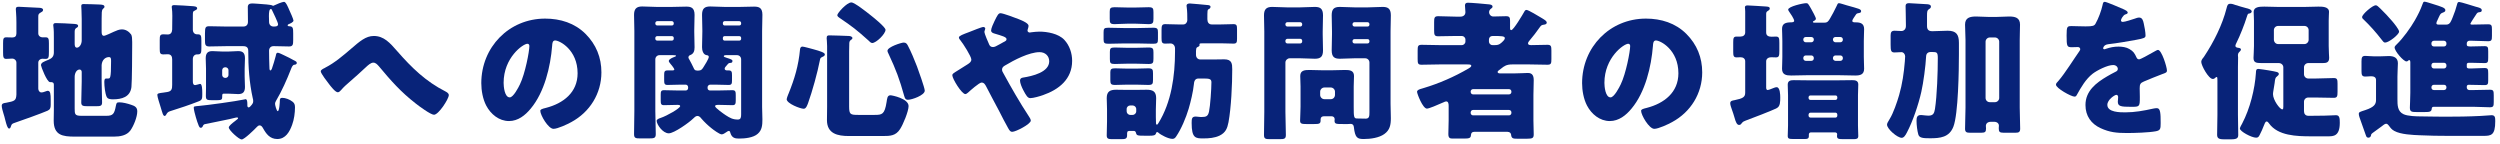
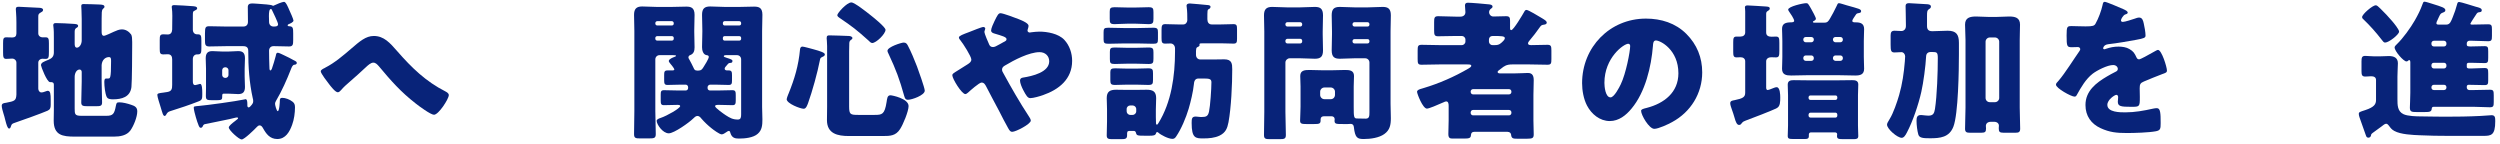
<svg xmlns="http://www.w3.org/2000/svg" width="434" height="25" viewBox="0 0 434 25" fill="none">
  <path d="M410.06 2.969C410.06 2.475 411.88 0.915 412.426 0.915C412.66 0.915 412.868 1.149 413.258 1.513C413.908 2.137 414.662 2.943 415.26 3.645C415.624 4.061 416.482 5.127 416.482 5.491C416.482 5.985 414.714 7.389 414.064 7.389C413.83 7.389 413.726 7.233 413.544 6.999C412.478 5.621 411.49 4.503 410.242 3.307C410.112 3.203 410.06 3.125 410.06 2.969ZM410.606 19.115C412.166 18.595 412.478 18.101 412.478 17.347V13.889C412.478 13.369 412.062 13.239 411.62 13.239C411.282 13.239 410.97 13.291 410.632 13.291C410.034 13.291 409.956 13.005 409.956 12.329V10.691C409.956 9.989 410.034 9.703 410.606 9.703C410.996 9.703 411.594 9.781 412.166 9.781H413.128C413.7 9.781 414.22 9.729 414.714 9.729C415.572 9.729 416.274 10.015 416.274 10.977C416.274 11.601 416.196 12.329 416.196 13.291V17.217C416.196 18.231 416.196 19.323 417.236 19.817C417.99 20.181 419.576 20.207 420.304 20.207C421.032 20.207 422.748 20.259 424.412 20.259C426.492 20.259 428.546 20.233 430.6 20.129C431.016 20.103 432.29 19.999 432.55 19.999C433.174 19.999 433.174 20.467 433.174 21.065C433.174 23.509 432.446 23.587 431.094 23.587H425.036C423.398 23.587 421.76 23.561 420.122 23.483C418.874 23.431 416.768 23.353 415.65 22.729C415.182 22.469 415 22.209 414.714 21.819C414.584 21.663 414.454 21.481 414.22 21.481C413.986 21.481 413.622 21.819 413.44 21.949C413.024 22.261 412.608 22.573 412.192 22.859C411.932 23.041 411.724 23.197 411.672 23.275C411.62 23.353 411.62 23.483 411.594 23.561C411.542 23.769 411.36 23.899 411.152 23.899C410.814 23.899 410.788 23.665 410.684 23.405C410.372 22.573 410.112 21.741 409.8 20.909C409.696 20.597 409.488 20.103 409.488 19.791C409.488 19.453 409.644 19.427 410.606 19.115ZM424.282 14.721H422.514C422.28 14.721 422.098 14.903 422.098 15.137V15.215C422.098 15.449 422.28 15.631 422.514 15.631H424.282C424.516 15.631 424.698 15.449 424.698 15.215V15.137C424.698 14.903 424.542 14.721 424.282 14.721ZM422.514 8.065H424.282C424.516 8.065 424.698 7.883 424.698 7.649V7.493C424.698 7.285 424.516 7.077 424.282 7.077H422.514C422.28 7.077 422.098 7.285 422.098 7.493V7.649C422.098 7.883 422.28 8.065 422.514 8.065ZM424.282 10.899H422.514C422.254 10.899 422.098 11.081 422.098 11.315V11.471C422.098 11.679 422.28 11.887 422.514 11.887H424.282C424.516 11.887 424.698 11.679 424.698 11.471V11.315C424.698 11.081 424.516 10.899 424.282 10.899ZM426.57 0.681C426.622 0.447 426.726 0.343 426.908 0.343C427.194 0.343 429.378 1.045 429.82 1.175C430.314 1.305 430.834 1.409 430.834 1.773C430.834 2.033 430.678 2.085 430.47 2.111C430.21 2.137 430.08 2.189 429.95 2.371C429.794 2.605 428.858 4.009 428.858 4.113C428.858 4.243 428.988 4.269 429.092 4.269H429.248C430.132 4.269 431.042 4.217 431.926 4.217C432.55 4.217 432.602 4.425 432.602 5.153V6.219C432.602 6.947 432.55 7.155 431.926 7.155C431.042 7.155 430.132 7.077 429.248 7.077H428.65C428.442 7.077 428.234 7.285 428.234 7.493V7.753C428.234 8.065 428.546 8.065 428.962 8.065C429.742 8.065 430.522 8.013 431.302 8.013C431.9 8.013 431.952 8.195 431.952 8.923V10.015C431.952 10.769 431.9 10.951 431.302 10.951C430.522 10.951 429.768 10.899 429.014 10.899H428.676C428.52 10.899 428.234 10.899 428.234 11.185V11.601C428.234 11.887 428.546 11.887 428.754 11.887H429.066C429.794 11.887 430.548 11.809 431.302 11.809C431.9 11.809 431.952 11.991 431.952 12.719V13.941C431.952 14.591 431.9 14.773 431.302 14.773C430.392 14.773 429.508 14.721 428.598 14.721H428.546C428.364 14.721 428.234 14.851 428.234 15.007V15.215C428.234 15.449 428.442 15.631 428.65 15.631H429.56C430.47 15.631 431.354 15.579 432.264 15.579C432.862 15.579 432.914 15.787 432.914 16.567V17.685C432.914 18.413 432.862 18.621 432.238 18.621C431.354 18.621 430.444 18.543 429.56 18.543H422.462C422.15 18.543 422.15 18.829 422.15 18.881C422.098 19.401 421.786 19.453 420.902 19.453H419.576C418.64 19.453 418.354 19.401 418.354 18.673C418.354 18.179 418.432 17.165 418.432 16.099V10.769C418.432 10.665 418.406 10.431 418.25 10.431C418.146 10.431 418.068 10.509 417.99 10.587C417.938 10.639 417.834 10.665 417.756 10.665C417.262 10.665 415.702 8.897 415.702 8.221C415.702 8.039 415.962 7.805 416.092 7.675C417.158 6.661 418.484 4.815 419.212 3.541C419.784 2.527 420.174 1.773 420.564 0.681C420.642 0.499 420.668 0.291 420.902 0.291C421.136 0.291 422.02 0.603 422.306 0.681C423.892 1.175 424.516 1.357 424.516 1.773C424.516 2.033 424.282 2.111 424.074 2.189C423.684 2.345 423.658 2.397 423.372 2.995C423.294 3.151 423.216 3.333 423.112 3.567C423.034 3.697 422.956 3.905 422.956 4.035C422.956 4.243 423.164 4.269 423.346 4.269H424.698C425.348 4.269 425.53 3.619 425.79 2.995C426.102 2.241 426.362 1.487 426.57 0.681Z" fill="#082379" />
-   <path d="M388.507 11.653V19.921C388.507 21.117 388.559 22.261 388.559 23.431C388.559 23.951 388.325 24.185 387.363 24.185H386.037C385.127 24.185 384.893 23.951 384.893 23.379C384.893 22.209 384.945 21.065 384.945 19.921V13.915C384.945 13.525 384.945 13.369 384.789 13.369C384.607 13.369 384.529 13.707 384.139 13.707C383.411 13.707 382.137 11.367 382.137 10.743C382.137 10.457 382.345 10.171 382.553 9.937C382.631 9.833 382.631 9.833 382.657 9.781C384.295 7.311 385.803 4.321 386.531 1.435C386.661 0.941 386.713 0.655 387.207 0.655C387.493 0.655 387.779 0.759 388.065 0.863C388.299 0.941 389.677 1.357 389.937 1.409C390.275 1.487 390.899 1.643 390.899 2.007C390.899 2.137 390.717 2.319 390.483 2.345C390.249 2.371 390.223 2.371 390.041 2.943C389.651 4.217 388.871 6.193 388.247 7.441C388.169 7.597 388.065 7.805 388.065 7.935C388.065 8.221 388.351 8.273 388.559 8.299C388.741 8.325 389.027 8.377 389.027 8.585C389.027 8.767 388.845 8.923 388.715 9.053C388.533 9.235 388.507 9.417 388.507 9.677C388.507 9.781 388.533 9.859 388.533 9.963C388.533 10.509 388.507 11.081 388.507 11.653ZM394.747 5.231V6.869C394.747 7.311 395.085 7.649 395.475 7.649H400.051C400.441 7.649 400.779 7.311 400.779 6.921V5.231C400.779 4.815 400.441 4.503 400.051 4.503H395.475C395.085 4.503 394.747 4.815 394.747 5.231ZM395.605 10.951H392.615C391.627 10.951 391.211 10.847 391.211 10.041C391.211 9.625 391.289 8.767 391.289 7.987V3.593C391.289 2.995 391.237 2.501 391.237 2.059C391.237 1.201 392.225 1.149 393.083 1.149C393.837 1.149 394.617 1.201 395.371 1.201H400.181C400.935 1.201 401.715 1.149 402.469 1.149C403.145 1.149 404.315 1.149 404.315 2.059C404.315 2.397 404.263 2.891 404.263 3.593V7.987C404.263 8.871 404.341 9.781 404.341 10.041C404.341 10.873 403.847 10.951 403.197 10.951H400.701C400.311 10.951 399.973 11.289 399.973 11.679V12.901C399.973 13.291 400.311 13.629 400.701 13.629H402.079C403.093 13.629 404.107 13.551 405.147 13.551C405.745 13.551 405.797 13.811 405.797 14.565V15.891C405.797 16.723 405.745 16.983 405.121 16.983C404.107 16.983 403.093 16.931 402.079 16.931H400.701C400.311 16.931 399.973 17.243 399.973 17.659V19.297C399.973 19.765 400.233 20.103 400.727 20.103H401.091C401.897 20.103 402.677 20.077 403.483 20.077C403.977 20.077 405.277 19.999 405.537 19.999C406.161 19.999 406.187 20.571 406.187 21.325C406.187 23.665 405.069 23.665 404.133 23.665H401.221C398.725 23.665 395.423 23.587 393.889 21.403C393.785 21.247 393.655 21.091 393.473 21.091C393.265 21.091 393.109 21.533 393.031 21.741C392.849 22.235 392.511 22.989 392.277 23.431C392.095 23.769 391.991 23.899 391.653 23.899C390.873 23.899 388.845 22.807 388.845 22.313C388.845 22.131 389.131 21.637 389.235 21.455C390.613 18.829 391.445 15.449 391.627 12.667C391.653 12.251 391.627 11.965 392.069 11.965C392.251 11.965 393.603 12.173 393.889 12.225C395.163 12.459 395.605 12.485 395.605 12.849C395.605 12.979 395.449 13.161 395.293 13.265C394.981 13.473 394.955 13.733 394.877 14.409C394.825 14.799 394.747 15.319 394.617 16.021C394.591 16.151 394.591 16.203 394.591 16.333C394.591 17.373 395.787 18.985 396.203 18.985C396.385 18.985 396.385 18.725 396.385 18.517V11.679C396.385 11.289 396.047 10.951 395.605 10.951Z" fill="#082379" />
  <path d="M365.392 0.317C365.678 0.317 368.148 1.383 368.564 1.565C369.032 1.773 369.37 1.955 369.37 2.189C369.37 2.397 369.084 2.475 368.902 2.527C368.59 2.657 368.2 3.307 368.2 3.515C368.2 3.723 368.33 3.801 368.512 3.801C368.902 3.801 370.072 3.411 370.618 3.229C370.826 3.151 371.112 3.047 371.346 3.047C371.918 3.047 372.048 3.593 372.152 4.061C372.282 4.581 372.464 5.621 372.464 6.167C372.464 6.557 372.23 6.661 370.8 6.921C369.37 7.181 367.602 7.493 365.99 7.675C365.158 7.779 365.106 8.351 365.106 8.377C365.106 8.507 365.236 8.559 365.34 8.559C365.392 8.559 365.522 8.507 365.574 8.481C366.328 8.221 367.004 8.091 367.784 8.091C368.408 8.091 369.136 8.195 369.656 8.507C370.384 8.923 370.566 9.261 370.904 9.989C371.008 10.197 371.138 10.301 371.346 10.301C371.606 10.301 372.984 9.521 373.764 9.079C373.998 8.949 374.18 8.845 374.284 8.793C374.388 8.741 374.518 8.663 374.622 8.663C375.272 8.663 376.182 11.653 376.182 12.251C376.182 12.589 375.922 12.667 375.402 12.849C374.154 13.317 373.374 13.655 372.178 14.149C371.554 14.409 371.45 14.643 371.45 15.345C371.45 15.657 371.476 16.281 371.476 16.853C371.476 18.517 371.45 18.543 369.994 18.543C368.2 18.543 367.654 18.465 367.654 17.659C367.654 17.425 367.68 17.191 367.706 16.957V16.827C367.706 16.645 367.602 16.463 367.394 16.463C367.134 16.463 365.834 17.295 365.834 18.205C365.834 19.505 368.044 19.505 368.954 19.505C370.618 19.505 372.152 19.219 373.79 18.855C374.024 18.803 374.258 18.777 374.44 18.777C375.064 18.777 375.09 19.713 375.09 21.377C375.09 22.365 375.038 22.625 374.284 22.781C373.114 23.015 370.514 23.093 369.24 23.093C367.42 23.093 366.224 22.963 364.69 22.261C363.026 21.507 362.038 20.129 362.038 18.231C362.038 15.787 363.884 14.383 365.782 13.265C366.224 13.005 366.744 12.719 367.212 12.485C367.446 12.381 367.654 12.251 367.654 11.965C367.654 11.601 367.316 11.289 366.848 11.289C365.86 11.289 364.066 12.199 363.286 12.797C362.064 13.759 361.284 15.137 360.53 16.489C360.452 16.645 360.348 16.775 360.14 16.775C359.568 16.775 356.916 15.319 356.916 14.695C356.916 14.487 357.072 14.331 357.384 13.993C358.45 12.771 360.14 10.067 360.972 8.897C361.102 8.715 361.128 8.637 361.128 8.533C361.128 8.325 360.946 8.169 360.738 8.169C360.426 8.169 360.062 8.195 359.724 8.195C358.84 8.195 358.762 8.117 358.762 6.167C358.762 4.555 358.866 4.529 359.698 4.529C360.27 4.529 361.206 4.581 362.064 4.581C363.338 4.581 363.572 4.477 363.78 4.113C364.3 3.203 364.794 1.851 365.002 0.889C365.08 0.499 365.132 0.317 365.392 0.317Z" fill="#082379" />
  <path d="M344.696 7.233V17.009C344.696 17.425 345.034 17.737 345.424 17.737H346.334C346.724 17.737 347.062 17.399 347.062 17.009V7.233C347.062 6.843 346.724 6.505 346.334 6.505H345.424C345.034 6.505 344.696 6.843 344.696 7.233ZM341.212 18.673V6.947C341.212 6.063 341.134 5.179 341.134 4.269C341.134 3.047 342.018 2.865 343.058 2.865C343.812 2.865 344.592 2.943 345.346 2.943H346.464C347.244 2.943 347.998 2.865 348.778 2.865C349.792 2.865 350.676 3.047 350.676 4.269C350.676 4.945 350.624 5.933 350.624 6.947V18.673C350.624 19.895 350.702 21.117 350.702 22.339C350.702 22.937 350.442 23.041 349.896 23.041H347.79C347.114 23.041 346.984 22.859 346.984 22.261C346.984 22.105 347.01 21.975 347.01 21.819C347.01 21.481 346.75 21.143 346.178 21.143H345.632C345.008 21.143 344.748 21.481 344.748 21.871C344.748 22.027 344.774 22.157 344.774 22.313C344.774 22.885 344.618 23.041 343.968 23.041H341.966C341.446 23.041 341.134 22.963 341.134 22.365C341.134 21.143 341.212 19.765 341.212 18.673ZM330.864 4.529V4.217C330.864 3.047 330.812 1.513 330.812 1.071C330.812 0.629 331.072 0.551 331.41 0.551C331.644 0.551 333.932 0.681 334.582 0.733C334.842 0.759 335.206 0.811 335.206 1.149C335.206 1.357 335.076 1.461 334.868 1.591C334.556 1.773 334.53 2.033 334.53 2.787V4.529C334.53 5.127 334.816 5.413 335.388 5.413H335.596C336.454 5.413 337.286 5.335 338.118 5.335C339.626 5.335 340.068 6.011 340.068 7.441V9.417C340.068 12.095 339.964 19.791 339.106 22.001C338.378 23.847 336.818 24.003 335.05 24.003C333.828 24.003 333.204 23.951 333.022 23.353C332.84 22.729 332.71 21.715 332.71 20.961C332.71 20.441 332.788 19.973 333.438 19.973C333.542 19.973 333.724 19.973 333.828 19.999C334.14 20.025 334.452 20.077 334.764 20.077C335.596 20.077 335.778 19.687 335.908 18.933C336.272 16.593 336.402 12.511 336.402 10.093C336.402 9.079 336.246 9.027 335.414 9.027H335.206C334.686 9.027 334.4 9.287 334.374 9.781C334.296 11.393 333.906 14.357 333.542 15.943C333.048 18.153 332.06 21.065 331.046 22.989C330.786 23.509 330.5 23.925 330.136 23.925C329.382 23.925 327.588 22.391 327.588 21.637C327.588 21.455 327.692 21.221 328.082 20.597C328.654 19.687 329.33 17.763 329.694 16.489C330.24 14.591 330.526 12.615 330.682 10.639C330.682 10.509 330.734 9.859 330.734 9.781C330.734 9.417 330.448 9.053 330.084 9.053C329.694 9.053 329.304 9.105 328.914 9.105C328.29 9.105 328.212 8.845 328.212 7.753V6.167C328.212 5.595 328.368 5.335 328.888 5.335C329.304 5.335 329.694 5.387 330.084 5.387C330.474 5.387 330.864 5.101 330.864 4.529Z" fill="#082379" />
  <path d="M313.965 19.895V20.077C313.965 20.259 314.121 20.415 314.303 20.415H318.645C318.827 20.415 318.957 20.259 318.957 20.077V19.895C318.957 19.713 318.827 19.557 318.645 19.557H314.303C314.095 19.557 313.991 19.713 313.965 19.895ZM313.965 16.905V17.009C313.991 17.217 314.095 17.347 314.303 17.347H318.645C318.827 17.347 318.957 17.191 318.957 17.009V16.905C318.957 16.697 318.827 16.567 318.645 16.567H314.303C314.121 16.567 313.965 16.697 313.965 16.905ZM318.619 22.989H314.329C314.121 22.989 314.017 23.197 314.017 23.353V23.613C314.017 24.081 313.757 24.133 313.289 24.133H311.417C310.559 24.133 310.351 24.081 310.351 23.587C310.351 23.093 310.403 22.417 310.403 21.767V16.515C310.403 15.917 310.351 15.293 310.351 14.695C310.351 14.019 310.819 13.915 311.391 13.915C312.145 13.915 312.899 13.941 313.653 13.941H319.269C320.023 13.941 320.777 13.915 321.531 13.915C322.077 13.915 322.597 13.993 322.597 14.669C322.597 15.293 322.545 15.891 322.545 16.515V21.767C322.545 22.417 322.597 23.093 322.597 23.613C322.597 24.107 322.285 24.159 321.739 24.159H320.127C319.113 24.159 318.905 24.107 318.905 23.587C318.905 23.483 318.931 23.379 318.931 23.301C318.931 23.119 318.801 23.015 318.619 22.989ZM313.471 10.561H314.459C314.719 10.561 314.875 10.353 314.875 10.145V10.041C314.875 9.833 314.693 9.625 314.459 9.625H313.471C313.237 9.625 313.055 9.833 313.055 10.041V10.145C313.055 10.353 313.237 10.561 313.471 10.561ZM318.619 10.561H319.503C319.737 10.561 319.919 10.353 319.919 10.145V10.041C319.919 9.833 319.737 9.625 319.503 9.625H318.619C318.411 9.625 318.203 9.833 318.203 10.041V10.145C318.203 10.353 318.385 10.535 318.619 10.561ZM319.503 6.427H318.619C318.385 6.427 318.203 6.609 318.203 6.843V6.921C318.203 7.129 318.411 7.337 318.619 7.337H319.503C319.737 7.337 319.919 7.129 319.919 6.921V6.843C319.919 6.609 319.737 6.427 319.503 6.427ZM314.459 6.427H313.471C313.237 6.427 313.055 6.609 313.055 6.843V6.921C313.055 7.129 313.237 7.337 313.471 7.337H314.459C314.693 7.337 314.875 7.129 314.875 6.921V6.843C314.875 6.609 314.719 6.453 314.459 6.427ZM318.801 1.123C318.983 0.707 319.035 0.551 319.243 0.551C319.451 0.551 320.283 0.837 320.569 0.915C322.675 1.513 323.091 1.565 323.091 1.955C323.091 2.215 322.857 2.241 322.571 2.293C322.337 2.345 322.285 2.371 322.103 2.657C321.921 2.917 321.557 3.437 321.557 3.619C321.557 3.879 321.869 3.879 322.155 3.879C322.987 3.879 323.611 4.087 323.611 5.049C323.611 5.621 323.559 6.271 323.559 7.103V9.885C323.559 10.639 323.611 11.341 323.611 11.939C323.611 12.953 322.909 13.109 322.077 13.109C321.141 13.109 320.205 13.057 319.295 13.057H313.679C312.769 13.057 311.859 13.109 310.949 13.109C310.091 13.109 309.363 12.979 309.363 11.939C309.363 11.419 309.415 10.743 309.415 9.885V7.103C309.415 6.245 309.363 5.569 309.363 5.023C309.363 4.087 309.987 3.905 310.819 3.879C311.157 3.879 311.469 3.853 311.469 3.619C311.469 3.281 310.793 2.293 310.585 2.007C310.507 1.903 310.429 1.773 310.429 1.669C310.429 1.123 313.029 0.551 313.549 0.551C313.861 0.551 313.913 0.655 314.433 1.565C314.589 1.851 315.239 2.995 315.239 3.255C315.239 3.411 315.083 3.541 314.875 3.645C314.823 3.671 314.719 3.723 314.719 3.801C314.719 3.905 314.823 3.931 314.927 3.931H316.747C317.241 3.931 317.423 3.671 317.683 3.229C318.047 2.605 318.489 1.799 318.801 1.123ZM302.967 16.073V10.639C302.967 10.171 302.603 9.937 302.161 9.937C301.927 9.937 301.719 9.963 301.485 9.963C300.939 9.963 300.887 9.677 300.887 8.949V7.363C300.887 6.609 300.939 6.349 301.485 6.349H302.135C302.603 6.349 302.967 6.115 302.967 5.621V1.981C302.967 1.565 302.915 1.383 302.915 1.279C302.915 0.993 303.149 0.941 303.383 0.941C303.695 0.941 306.087 1.097 306.503 1.123C306.919 1.149 307.231 1.175 307.231 1.487C307.231 1.669 307.101 1.773 306.841 1.929C306.607 2.085 306.607 2.241 306.607 2.527V5.647C306.607 6.219 307.049 6.375 307.543 6.375C307.803 6.375 308.037 6.349 308.297 6.349C308.843 6.349 308.895 6.609 308.895 7.467V8.819C308.895 9.677 308.843 9.963 308.297 9.963C308.011 9.963 307.725 9.937 307.465 9.937C307.049 9.937 306.607 10.171 306.607 10.639V15.215C306.607 15.397 306.659 15.631 306.867 15.631C306.997 15.631 307.413 15.475 307.647 15.371C307.777 15.319 307.855 15.293 307.985 15.241C308.115 15.189 308.271 15.137 308.427 15.137C309.025 15.137 309.051 16.489 309.051 16.905C309.051 17.659 309.051 18.439 308.479 18.751C307.673 19.193 304.085 20.545 303.045 20.935C302.785 21.039 302.577 21.117 302.421 21.325C302.265 21.533 302.161 21.689 301.901 21.689C301.537 21.689 301.329 21.221 301.095 20.363C300.965 19.895 300.835 19.531 300.653 19.011C300.549 18.699 300.367 18.231 300.367 17.919C300.367 17.503 300.757 17.451 301.069 17.399C302.603 17.087 302.967 16.853 302.967 16.073Z" fill="#082379" />
  <path d="M285.728 3.229C288.38 3.229 290.876 4.009 292.748 5.881C294.594 7.727 295.504 9.989 295.504 12.563C295.504 16.23 293.502 19.453 290.278 21.195C289.628 21.559 287.912 22.366 287.184 22.366C286.274 22.366 284.896 19.974 284.896 19.245C284.896 19.012 285.13 18.907 285.884 18.726C288.9 17.945 291.37 16.047 291.37 12.72C291.37 8.637 288.25 7.025 287.47 7.025C287.028 7.025 286.976 7.493 286.95 7.961C286.664 11.575 285.624 15.995 283.232 18.855C282.27 20.026 281.022 21.014 279.462 21.014C277.72 21.014 276.29 19.817 275.51 18.335C274.912 17.192 274.652 15.71 274.652 14.435C274.652 8.195 279.462 3.229 285.728 3.229ZM282.66 7.597C281.906 7.597 278.526 9.989 278.526 14.383C278.526 15.008 278.682 16.905 279.592 16.905C280.216 16.905 281.1 15.19 281.36 14.643C282.27 12.771 282.998 8.923 282.998 7.987C282.998 7.779 282.894 7.597 282.66 7.597Z" fill="#082379" />
  <path d="M255.308 19.505V19.609C255.308 19.843 255.49 20.025 255.724 20.025H261.964C262.198 20.025 262.38 19.843 262.38 19.609V19.505C262.38 19.271 262.198 19.089 261.964 19.089H255.724C255.49 19.089 255.334 19.245 255.308 19.505ZM255.308 15.891V15.969C255.334 16.229 255.49 16.385 255.724 16.385H261.964C262.198 16.385 262.38 16.203 262.38 15.969V15.891C262.38 15.657 262.198 15.475 261.964 15.475H255.724C255.49 15.475 255.308 15.657 255.308 15.891ZM258.48 6.921V7.207C258.48 7.545 258.74 7.831 259.104 7.831H259.546C260.274 7.831 260.534 7.545 261.002 7.077C261.132 6.921 261.236 6.791 261.236 6.609C261.236 6.271 260.664 6.245 259.13 6.245C258.792 6.245 258.48 6.453 258.48 6.921ZM261.704 22.885H255.932C255.568 22.885 255.386 23.067 255.36 23.431C255.334 23.977 255.074 24.055 254.112 24.055H252.214C251.746 24.055 251.434 24.003 251.434 23.275C251.434 22.495 251.486 21.689 251.486 20.909V18.387C251.486 18.023 251.434 17.607 251.07 17.607C250.914 17.607 250.81 17.659 250.654 17.737C250.576 17.763 250.472 17.815 250.342 17.867C249.588 18.205 248.08 18.855 247.716 18.855C246.988 18.855 246 16.255 246 15.943C246 15.631 246.39 15.501 246.858 15.371L247.118 15.293C249.822 14.487 252.5 13.317 254.944 11.887C255.074 11.809 255.412 11.627 255.412 11.419C255.412 11.185 255.1 11.185 254.71 11.185H249.848C248.834 11.185 247.82 11.237 246.78 11.237C246.156 11.237 246.104 11.003 246.104 10.249V8.793C246.104 8.013 246.156 7.779 246.806 7.779C247.82 7.779 248.834 7.831 249.848 7.831H253.774C254.112 7.831 254.398 7.545 254.398 7.207V6.869C254.398 6.531 254.112 6.245 253.774 6.245H252.786C251.746 6.245 250.706 6.297 249.666 6.297C249.016 6.297 248.964 6.037 248.964 5.257V3.853C248.964 3.099 249.016 2.813 249.666 2.813C250.706 2.813 251.746 2.891 252.786 2.891H253.514C254.164 2.891 254.398 2.475 254.398 2.137C254.398 1.825 254.32 1.279 254.32 0.941C254.32 0.577 254.528 0.473 254.84 0.473C255.412 0.473 257.83 0.681 258.506 0.759C258.74 0.785 259.104 0.837 259.104 1.149C259.104 1.331 258.974 1.409 258.766 1.565C258.61 1.695 258.506 1.903 258.506 2.111C258.506 2.501 258.818 2.865 259.234 2.865C259.988 2.865 260.716 2.813 261.47 2.813C262.068 2.813 262.146 3.073 262.146 3.619V4.841C262.146 4.997 262.146 5.231 262.354 5.231C262.744 5.231 264.356 2.501 264.616 2.033C264.694 1.877 264.798 1.721 265.006 1.721C265.318 1.721 267.112 2.813 267.502 3.047C267.606 3.099 267.684 3.151 267.762 3.203C268.23 3.489 268.516 3.671 268.516 3.931C268.516 4.165 268.282 4.243 268.1 4.269C267.554 4.347 267.554 4.399 267.242 4.815C266.722 5.569 266.15 6.297 265.578 6.973C265.448 7.129 265.266 7.337 265.266 7.519C265.266 7.831 265.63 7.831 265.864 7.831C266.774 7.831 267.71 7.779 268.646 7.779C269.27 7.779 269.322 8.039 269.322 8.793V10.249C269.322 11.003 269.27 11.237 268.646 11.237C267.606 11.237 266.592 11.185 265.578 11.185H262.51C261.522 11.185 261.132 11.471 260.586 11.913C260.456 12.017 260.326 12.121 260.17 12.225C260.092 12.303 259.988 12.381 259.988 12.485C259.988 12.693 260.17 12.745 260.482 12.745H262.796C263.758 12.745 264.798 12.667 265.24 12.667C266.072 12.667 266.254 13.213 266.254 13.941C266.254 14.799 266.202 15.631 266.202 16.489V20.909C266.202 21.689 266.254 22.495 266.254 23.301C266.254 23.951 266.072 24.081 265.11 24.081H263.368C262.718 24.081 262.38 24.055 262.328 23.379C262.302 23.145 262.12 22.885 261.704 22.885Z" fill="#082379" />
  <path d="M231.13 20.181H229.856C229.518 20.181 229.258 20.337 229.258 20.701V20.883C229.258 21.481 229.024 21.533 228.14 21.533H226.788C226.008 21.533 225.696 21.481 225.696 20.961C225.696 20.415 225.774 19.375 225.774 18.543V15.007C225.774 14.409 225.722 13.785 225.722 13.187C225.722 12.199 226.528 12.147 227.308 12.147C228.062 12.147 228.842 12.199 229.596 12.199H231.182C231.962 12.199 232.716 12.147 233.496 12.147C234.25 12.147 235.056 12.199 235.056 13.187C235.056 13.759 235.004 14.357 235.004 15.007V18.543C235.004 20.285 235.03 20.571 235.576 20.571H235.706C236.174 20.571 236.616 20.597 237.084 20.597C237.708 20.597 237.734 20.155 237.734 19.505V10.847C237.734 10.457 237.422 10.119 237.006 10.119H235.108C234.276 10.119 233.444 10.197 232.612 10.197C231.728 10.197 231.182 9.963 231.182 8.741C231.182 7.831 231.234 6.895 231.234 5.959V5.439C231.234 4.503 231.182 3.567 231.182 2.657C231.182 1.617 231.546 1.201 232.586 1.201C233.418 1.201 234.276 1.279 235.108 1.279H237.526C238.358 1.279 239.19 1.201 240.022 1.201C240.906 1.201 241.452 1.461 241.452 2.657C241.452 3.567 241.4 4.503 241.4 5.439V17.971C241.4 18.803 241.452 19.661 241.452 20.519C241.452 21.663 241.296 22.573 240.308 23.275C239.398 23.925 237.942 24.133 236.746 24.133C235.628 24.133 235.238 23.925 235.03 22.053C235.004 21.741 234.822 21.507 234.51 21.507C234.484 21.507 234.224 21.533 233.964 21.533H233.184C231.936 21.533 231.676 21.533 231.676 20.935C231.676 20.831 231.702 20.727 231.702 20.701C231.702 20.363 231.468 20.181 231.13 20.181ZM231.754 16.489V15.917C231.754 15.527 231.416 15.189 231.026 15.189H229.908C229.518 15.189 229.18 15.527 229.18 15.917V16.489C229.18 16.879 229.518 17.217 229.908 17.217H231.026C231.416 17.217 231.728 16.931 231.754 16.489ZM237.734 4.269V4.191C237.734 4.009 237.604 3.853 237.396 3.853H235.134C234.952 3.853 234.796 4.009 234.796 4.191V4.269C234.796 4.451 234.952 4.607 235.134 4.607H237.396C237.604 4.607 237.734 4.477 237.734 4.269ZM237.734 7.207V7.129C237.734 6.921 237.604 6.791 237.396 6.791H235.134C234.952 6.791 234.796 6.947 234.796 7.129V7.207C234.796 7.389 234.952 7.545 235.134 7.545H237.396C237.604 7.545 237.734 7.389 237.734 7.207ZM225.748 10.119H223.876C223.512 10.119 223.148 10.457 223.148 10.847V19.427C223.148 20.753 223.226 22.079 223.226 23.431C223.226 24.081 222.966 24.159 222.16 24.159H220.522C219.69 24.159 219.43 24.107 219.43 23.431C219.43 22.079 219.482 20.753 219.482 19.427V5.439C219.482 4.503 219.43 3.567 219.43 2.657C219.43 1.643 219.82 1.201 220.834 1.201C221.692 1.201 222.524 1.279 223.356 1.279H225.748C226.58 1.279 227.412 1.201 228.244 1.201C229.128 1.201 229.674 1.435 229.674 2.657C229.674 3.567 229.622 4.503 229.622 5.439V5.959C229.622 6.895 229.674 7.831 229.674 8.741C229.674 9.781 229.31 10.197 228.27 10.197C227.438 10.197 226.606 10.119 225.748 10.119ZM226.06 4.269V4.191C226.06 4.009 225.904 3.853 225.722 3.853H223.486C223.304 3.853 223.148 4.009 223.148 4.191V4.269C223.148 4.451 223.304 4.607 223.486 4.607H225.722C225.93 4.607 226.06 4.451 226.06 4.269ZM226.06 7.207V7.077C226.06 6.895 225.93 6.739 225.722 6.739H223.486C223.304 6.739 223.148 6.895 223.148 7.077V7.207C223.148 7.389 223.304 7.545 223.486 7.545H225.722C225.904 7.545 226.06 7.389 226.06 7.207Z" fill="#082379" />
  <path d="M195.716 11.912H197.198C197.978 11.912 198.732 11.861 199.33 11.861C200.084 11.861 200.162 12.069 200.162 12.745V13.836C200.162 14.565 200.084 14.746 199.33 14.746C198.654 14.746 197.952 14.694 197.198 14.694H195.716C194.962 14.694 194.26 14.746 193.584 14.746C192.856 14.746 192.752 14.565 192.752 13.889V12.511C192.752 12.017 192.934 11.861 193.584 11.861C194.182 11.861 194.936 11.912 195.716 11.912ZM195.69 8.299H197.198C197.952 8.299 198.706 8.247 199.382 8.247C200.162 8.247 200.24 8.455 200.24 9.105V10.171C200.24 10.925 200.162 11.107 199.382 11.107C198.732 11.107 197.952 11.055 197.198 11.055H195.69C194.936 11.055 194.182 11.107 193.532 11.107C192.778 11.107 192.674 10.95 192.674 10.274V9.001C192.674 8.403 192.804 8.247 193.506 8.247C194.234 8.247 194.962 8.299 195.69 8.299ZM195.04 4.867H197.588C198.472 4.867 199.33 4.815 200.214 4.815C200.942 4.815 201.02 5.023 201.02 5.621V6.765C201.02 7.441 200.942 7.597 200.188 7.597C199.33 7.597 198.446 7.545 197.588 7.545H195.04C194.156 7.545 193.272 7.597 192.414 7.597C191.712 7.597 191.582 7.441 191.582 6.843V5.621C191.582 4.971 191.686 4.815 192.388 4.815C193.272 4.815 194.156 4.867 195.04 4.867ZM195.69 1.305H197.172C197.978 1.305 198.732 1.253 199.382 1.253C200.162 1.253 200.24 1.461 200.24 2.137V3.229C200.24 3.957 200.162 4.191 199.382 4.191C198.732 4.191 197.978 4.113 197.172 4.113H195.69C194.91 4.113 194.156 4.191 193.506 4.191C192.726 4.191 192.648 3.983 192.648 3.255V2.033C192.648 1.435 192.778 1.253 193.506 1.253C194.156 1.253 194.91 1.305 195.69 1.305ZM195.586 18.933V19.323C195.586 19.66 195.872 19.947 196.21 19.947H196.626C196.964 19.947 197.25 19.66 197.25 19.323V18.933C197.25 18.595 196.964 18.308 196.626 18.308H196.21C195.872 18.308 195.586 18.569 195.586 18.933ZM207.624 8.845V9.521C207.624 10.014 207.962 10.326 208.378 10.326H210.666C211.29 10.326 211.914 10.3 212.538 10.3C213.864 10.3 213.916 11.081 213.916 12.043C213.916 14.643 213.734 18.698 213.266 21.221C213.058 22.287 212.772 23.015 211.732 23.535C210.874 23.951 209.86 24.029 208.924 24.029C207.572 24.029 206.87 24.029 206.87 21.351C206.87 20.57 206.922 20.233 207.598 20.233C207.806 20.233 208.196 20.311 208.43 20.311H208.612C209.392 20.311 209.704 20.18 209.886 19.375C210.094 18.439 210.302 15.448 210.302 14.278C210.302 13.681 209.912 13.629 208.872 13.629H208.04C207.312 13.629 207.286 14.383 207.26 14.617C207.13 15.89 206.714 17.659 206.35 18.881C205.882 20.441 205.076 22.39 204.166 23.716C203.984 23.977 203.828 24.107 203.516 24.107C202.84 24.107 201.514 23.43 201.072 23.015C200.994 22.936 200.968 22.936 200.89 22.936C200.734 22.936 200.708 23.041 200.682 23.145C200.578 23.509 200.24 23.561 199.538 23.561H198.784C197.432 23.561 197.328 23.535 197.198 23.041C197.172 22.884 197.042 22.729 196.86 22.729H196.21C195.898 22.729 195.664 22.729 195.664 23.145V23.456C195.664 24.107 195.378 24.159 194.572 24.159H193.142C192.44 24.159 192.128 24.107 192.128 23.509C192.128 22.703 192.18 21.87 192.18 21.064V19.011C192.18 18.23 192.128 17.555 192.128 17.035C192.128 15.89 192.7 15.579 193.74 15.579C194.39 15.579 195.04 15.604 195.69 15.604H197.172C197.796 15.604 198.446 15.579 199.07 15.579C200.136 15.579 200.708 15.89 200.708 17.035C200.708 17.684 200.656 18.36 200.656 19.011V20.337C200.656 20.779 200.682 21.221 200.682 21.428C200.682 21.532 200.734 21.637 200.838 21.637C200.942 21.637 201.02 21.506 201.098 21.377C203.36 17.736 203.984 13.161 203.984 8.949V8.403C203.984 7.935 203.672 7.545 203.204 7.545C202.944 7.545 202.554 7.571 202.268 7.571C201.696 7.571 201.644 7.285 201.644 6.583V5.257C201.644 4.477 201.696 4.191 202.294 4.191C202.918 4.191 203.698 4.243 204.478 4.243H205.44C205.83 4.243 206.116 3.879 206.116 3.515C206.116 2.761 206.116 1.981 206.012 1.227C205.986 1.149 205.986 1.097 205.986 1.019C205.986 0.681 206.272 0.603 206.558 0.603C206.948 0.603 209.08 0.837 209.496 0.863C209.86 0.889 210.146 0.915 210.146 1.201C210.146 1.383 209.964 1.539 209.834 1.591C209.6 1.695 209.6 1.799 209.6 3.333C209.6 3.827 209.808 4.243 210.354 4.243H211.94C212.72 4.243 213.5 4.191 214.124 4.191C214.696 4.191 214.748 4.425 214.748 5.075V6.687C214.748 7.337 214.696 7.571 214.124 7.571C213.604 7.571 212.746 7.519 211.94 7.519H208.69C208.456 7.519 208.222 7.519 208.222 7.701C208.222 7.727 208.248 7.805 208.248 7.831C208.248 8.013 208.04 8.117 207.806 8.221C207.676 8.273 207.624 8.611 207.624 8.845Z" fill="#082379" />
  <path d="M180.454 5.491C181.78 5.491 183.756 5.829 184.77 6.921C185.68 7.909 186.122 9.235 186.122 10.561C186.122 13.733 183.834 15.553 181.052 16.515C180.558 16.697 179.388 17.035 178.868 17.035C178.4 17.035 178.14 16.593 177.62 15.605C177.412 15.215 177.074 14.435 177.074 13.993C177.074 13.629 177.308 13.525 177.568 13.473C179.232 13.213 182.144 12.537 182.144 10.639C182.144 9.729 181.468 9.053 180.48 9.053C178.66 9.053 176.034 10.431 174.474 11.367C174.188 11.523 173.954 11.731 173.954 12.069C173.954 12.329 174.058 12.511 174.188 12.719C175.566 15.241 176.996 17.737 178.582 20.155C178.712 20.337 178.946 20.701 178.946 20.935C178.946 21.533 176.346 22.885 175.722 22.885C175.436 22.885 175.28 22.729 174.994 22.209C174.5 21.351 173.954 20.259 173.46 19.297C172.706 17.867 171.926 16.437 171.198 15.007C171.016 14.669 170.834 14.331 170.392 14.331C170.002 14.331 168.416 15.735 168.052 16.073C167.922 16.177 167.74 16.333 167.584 16.333C166.96 16.333 165.322 13.681 165.322 13.057C165.322 12.823 165.452 12.745 166.414 12.147C166.804 11.887 167.324 11.575 168.026 11.133C168.338 10.925 168.624 10.717 168.624 10.327C168.624 9.807 167.194 7.571 166.804 7.103C166.596 6.843 166.466 6.687 166.466 6.505C166.466 6.219 167.194 5.959 168.234 5.569C168.858 5.335 170.392 4.685 170.704 4.685C170.86 4.685 171.042 4.789 171.042 4.945C171.042 5.049 170.964 5.231 170.938 5.335C170.912 5.387 170.886 5.491 170.886 5.543C170.886 5.803 171.588 7.467 171.744 7.779C171.874 8.039 172.082 8.169 172.394 8.169C172.68 8.169 172.992 7.987 173.46 7.727C173.668 7.597 173.902 7.467 174.162 7.337C174.578 7.129 174.734 7.051 174.734 6.791C174.734 6.427 173.954 6.219 172.654 5.829C172.394 5.751 172.056 5.647 172.056 5.283C172.056 4.919 172.472 4.009 172.654 3.645C173.148 2.631 173.33 2.293 173.694 2.293C174.136 2.293 176.346 3.125 176.866 3.333C177.594 3.619 178.556 4.061 178.556 4.477C178.556 4.789 178.374 5.101 178.374 5.309C178.374 5.517 178.582 5.647 178.764 5.647C178.868 5.647 178.998 5.621 179.102 5.595C179.466 5.543 180.116 5.491 180.454 5.491Z" fill="#082379" />
  <path d="M147.408 8.897V18.465C147.408 19.869 147.616 19.947 148.994 19.947H151.828C153.128 19.947 153.57 19.869 153.908 17.737C154.012 17.139 154.012 16.541 154.584 16.541C154.87 16.541 157.73 17.113 157.73 18.413C157.73 19.323 156.768 21.637 156.248 22.417C155.494 23.587 154.532 23.613 153.258 23.613H147.356C145.432 23.613 143.56 23.223 143.56 20.857C143.56 20.077 143.586 19.323 143.586 18.543V7.987C143.586 7.285 143.508 6.817 143.508 6.635C143.508 6.167 143.69 6.141 144.028 6.141C144.652 6.141 146.732 6.219 147.356 6.245C147.642 6.245 147.98 6.375 147.98 6.609C147.98 6.765 147.85 6.843 147.668 6.973C147.434 7.155 147.434 7.415 147.434 7.675C147.434 7.805 147.408 8.455 147.408 8.897ZM156.872 7.389C157.288 7.389 157.418 7.597 157.574 7.857C158.172 8.975 158.718 10.327 159.186 11.523C159.42 12.147 160.538 15.267 160.538 15.735C160.538 16.541 158.302 17.321 157.626 17.321C157.184 17.321 157.08 17.035 156.976 16.671C156.144 13.707 155.572 12.173 154.272 9.391C154.194 9.209 154.064 9.001 154.064 8.819C154.064 8.143 156.508 7.389 156.872 7.389ZM139.322 8.091C139.556 8.091 140.83 8.455 141.142 8.533C142.494 8.897 143.196 9.157 143.196 9.443C143.196 9.677 142.988 9.781 142.806 9.859C142.468 10.015 142.39 10.093 142.338 10.431C141.922 12.589 141.012 15.865 140.284 17.893C140.154 18.231 139.946 18.881 139.53 18.881C138.932 18.881 136.566 17.971 136.566 17.217C136.566 17.087 136.722 16.671 136.826 16.411C136.852 16.333 136.878 16.281 136.904 16.229C137.944 13.655 138.62 11.393 138.88 8.611C138.906 8.351 138.984 8.091 139.322 8.091ZM145.354 2.631C145.354 2.293 146.992 0.421 147.798 0.421C148.344 0.421 150.476 2.111 150.996 2.527C151.464 2.891 153.726 4.685 153.726 5.179C153.726 5.881 152.114 7.467 151.412 7.467C151.178 7.467 150.944 7.207 150.762 7.025C148.786 5.257 147.98 4.607 145.77 3.125C145.614 3.021 145.354 2.839 145.354 2.631Z" fill="#082379" />
  <path d="M117.82 15.709H119.042C119.276 15.709 119.458 15.527 119.458 15.293V15.137C119.458 14.903 119.276 14.695 119.042 14.695H118.184C117.43 14.695 116.65 14.747 115.87 14.747C115.35 14.747 115.298 14.487 115.298 13.915V13.005C115.298 12.485 115.35 12.225 115.87 12.225H116.754C116.962 12.225 117.066 12.147 117.066 12.043C117.066 11.887 116.468 11.159 116.312 10.977C116.208 10.847 116.104 10.717 116.104 10.587C116.104 10.249 116.806 9.989 117.066 9.885C117.144 9.859 117.352 9.781 117.352 9.703C117.352 9.599 117.248 9.573 116.806 9.573H114.492C114.102 9.573 113.764 9.885 113.764 10.301V19.271C113.764 20.623 113.842 21.949 113.842 23.275C113.842 23.977 113.556 24.029 112.646 24.029H111.164C110.332 24.029 110.072 23.977 110.072 23.275C110.072 21.949 110.124 20.623 110.124 19.271V5.361C110.124 4.425 110.072 3.515 110.072 2.579C110.072 1.565 110.462 1.123 111.476 1.123C112.334 1.123 113.166 1.201 113.998 1.201H116.65C117.482 1.201 118.314 1.149 119.146 1.149C119.952 1.149 120.576 1.331 120.576 2.579C120.576 3.463 120.524 4.347 120.524 5.257V5.517C120.524 6.401 120.576 7.285 120.576 8.195C120.576 8.819 120.446 9.339 119.796 9.573C119.64 9.625 119.51 9.781 119.51 9.963C119.51 10.093 119.614 10.249 119.718 10.431C119.874 10.691 120.238 11.419 120.394 11.757C120.524 12.043 120.602 12.251 121.018 12.251H121.252C121.72 12.251 121.876 12.043 122.11 11.679C122.318 11.367 123.046 10.197 123.046 9.885C123.046 9.625 122.838 9.599 122.656 9.573C122.032 9.469 121.876 8.689 121.876 8.195C121.876 7.285 121.928 6.401 121.928 5.517V5.257C121.928 4.347 121.876 3.463 121.876 2.579C121.876 1.539 122.266 1.123 123.28 1.123C124.112 1.123 124.97 1.201 125.802 1.201H128.428C129.26 1.201 130.092 1.149 130.924 1.149C131.808 1.149 132.354 1.383 132.354 2.579C132.354 3.515 132.302 4.425 132.302 5.361V18.569C132.302 19.297 132.354 19.999 132.354 20.727C132.354 21.663 132.302 22.573 131.548 23.223C130.768 23.925 129.286 24.055 128.272 24.055C127.57 24.055 127.05 23.925 126.79 23.067C126.738 22.859 126.686 22.729 126.504 22.729C126.4 22.729 126.244 22.833 126.062 22.963C125.828 23.119 125.542 23.327 125.282 23.327C124.918 23.327 123.826 22.521 123.514 22.261C122.916 21.793 122.266 21.169 121.772 20.597C121.59 20.363 121.382 20.129 121.07 20.129C120.784 20.129 120.524 20.389 120.316 20.597C119.64 21.273 117.014 23.145 116.104 23.145C115.038 23.145 113.998 21.585 113.998 20.987C113.998 20.701 114.388 20.571 114.7 20.467C115.792 20.103 118.08 18.803 118.08 18.413C118.08 18.231 117.82 18.205 117.69 18.205C116.884 18.205 116.078 18.257 115.272 18.257C114.752 18.257 114.7 18.023 114.7 17.425V16.463C114.7 15.891 114.752 15.657 115.272 15.657C116.13 15.657 116.988 15.709 117.82 15.709ZM126.322 11.159C125.932 11.601 125.802 11.731 125.802 11.939C125.802 12.173 126.062 12.225 126.244 12.225H126.504C127.024 12.225 127.076 12.485 127.076 13.083V13.915C127.076 14.513 127.024 14.747 126.504 14.747C125.724 14.747 124.97 14.695 124.19 14.695H123.28C123.046 14.695 122.838 14.929 122.838 15.111V15.319C122.838 15.553 123.046 15.709 123.254 15.709H124.58C125.438 15.709 126.27 15.657 127.128 15.657C127.7 15.657 127.726 15.917 127.726 16.593V17.399C127.726 17.971 127.674 18.257 127.18 18.257C126.374 18.257 125.594 18.205 124.788 18.205C124.398 18.205 124.138 18.231 124.138 18.439C124.138 18.725 125.698 19.817 125.984 19.999C126.712 20.467 127.206 20.753 128.09 20.753C128.61 20.753 128.662 20.363 128.662 19.843V10.301C128.662 9.885 128.35 9.573 127.934 9.573H126.01C125.906 9.573 125.646 9.599 125.646 9.755C125.646 9.859 125.802 9.937 126.166 10.041C126.894 10.275 127.154 10.353 127.154 10.587C127.154 10.899 126.972 10.899 126.764 10.925C126.504 10.951 126.478 10.977 126.322 11.159ZM116.962 4.087V4.009C116.962 3.827 116.806 3.671 116.624 3.671H114.102C113.92 3.671 113.764 3.827 113.764 4.009V4.087C113.764 4.295 113.92 4.425 114.102 4.425H116.624C116.832 4.425 116.962 4.295 116.962 4.087ZM116.962 6.739V6.583C116.962 6.401 116.832 6.271 116.624 6.271H114.102C113.92 6.271 113.764 6.401 113.764 6.583V6.739C113.764 6.921 113.92 7.051 114.102 7.051H116.624C116.806 7.051 116.962 6.921 116.962 6.739ZM128.662 4.087V4.009C128.662 3.827 128.532 3.671 128.324 3.671H125.802C125.62 3.671 125.49 3.827 125.49 4.009V4.087C125.49 4.295 125.62 4.425 125.802 4.425H128.324C128.532 4.425 128.662 4.295 128.662 4.087ZM128.662 6.739V6.583C128.662 6.401 128.532 6.271 128.324 6.271H125.802C125.62 6.271 125.49 6.401 125.49 6.583V6.739C125.49 6.921 125.62 7.051 125.802 7.051H128.324C128.532 7.051 128.662 6.921 128.662 6.739Z" fill="#082379" />
-   <path d="M94.629 3.229C97.281 3.229 99.777 4.009 101.649 5.881C103.495 7.727 104.405 9.989 104.405 12.563C104.405 16.23 102.403 19.453 99.179 21.195C98.529 21.559 96.813 22.366 96.085 22.366C95.175 22.366 93.797 19.974 93.797 19.245C93.797 19.012 94.031 18.907 94.785 18.726C97.801 17.945 100.271 16.047 100.271 12.72C100.271 8.637 97.151 7.025 96.371 7.025C95.929 7.025 95.877 7.493 95.851 7.961C95.565 11.575 94.525 15.995 92.133 18.855C91.171 20.026 89.923 21.014 88.363 21.014C86.621 21.014 85.191 19.817 84.411 18.335C83.813 17.192 83.553 15.71 83.553 14.435C83.553 8.195 88.363 3.229 94.629 3.229ZM91.561 7.597C90.807 7.597 87.427 9.989 87.427 14.383C87.427 15.008 87.583 16.905 88.493 16.905C89.117 16.905 90.001 15.19 90.261 14.643C91.171 12.771 91.899 8.923 91.899 7.987C91.899 7.779 91.795 7.597 91.561 7.597Z" fill="#082379" />
  <path d="M64.886 6.245C66.654 6.245 67.694 7.441 68.968 8.897C71.464 11.757 73.934 14.149 77.314 15.865C77.548 15.995 77.912 16.177 77.912 16.515C77.912 17.165 76.144 19.921 75.338 19.921C74.766 19.921 72.686 18.387 72.14 17.945C69.566 15.943 67.85 13.993 65.77 11.497C65.51 11.211 65.224 10.873 64.808 10.873C64.366 10.873 63.872 11.341 63.56 11.627C62.598 12.511 61.662 13.395 60.674 14.227C60.102 14.721 59.712 15.059 59.218 15.631C59.088 15.787 58.854 16.021 58.646 16.021C58.204 16.021 57.398 14.955 57.138 14.617C56.852 14.253 55.682 12.745 55.682 12.381C55.682 12.147 56.072 11.939 56.358 11.809C56.41 11.783 56.462 11.757 56.488 11.731C58.074 10.925 59.634 9.599 60.96 8.455C62.442 7.181 63.508 6.245 64.886 6.245Z" fill="#082379" />
  <path d="M42.212 8.013H39.248C38.286 8.013 37.298 8.065 36.337 8.065C35.635 8.065 35.583 7.753 35.583 6.973V5.803C35.583 4.711 35.687 4.555 36.362 4.555C37.325 4.555 38.286 4.607 39.248 4.607H42.239C42.758 4.607 43.044 4.295 43.044 3.801V3.671C43.044 2.865 43.019 2.033 43.019 1.227C43.019 0.785 43.279 0.603 43.721 0.603C43.877 0.603 44.163 0.603 44.786 0.655C45.697 0.733 47.023 0.785 47.309 0.967C47.334 0.993 47.386 0.993 47.438 0.993C47.517 0.993 47.542 0.993 47.594 0.941C47.88 0.785 49.025 0.317 49.31 0.317C49.648 0.317 50.038 1.331 50.246 1.799C50.377 2.059 50.949 3.359 50.949 3.567C50.949 3.853 50.35 4.113 50.117 4.191C50.038 4.243 49.934 4.295 49.934 4.399C49.934 4.503 50.065 4.555 50.142 4.555C50.87 4.555 50.897 4.867 50.897 5.803V6.947C50.897 7.753 50.844 8.065 50.169 8.065C49.337 8.065 48.505 8.013 47.672 8.013H47.465C46.996 8.013 46.711 8.351 46.711 8.793C46.711 9.859 46.736 10.509 46.763 11.419C46.763 11.861 46.763 12.225 46.944 12.225C47.075 12.225 47.153 12.017 47.205 11.913C47.465 11.133 47.672 10.483 47.88 9.677C47.932 9.443 47.932 9.157 48.245 9.157C48.401 9.157 48.998 9.443 49.154 9.521C49.883 9.859 50.559 10.197 51.234 10.587C51.364 10.639 51.52 10.743 51.52 10.925C51.52 11.237 51.13 11.237 51.078 11.237C50.767 11.289 50.611 11.757 50.507 12.017C49.831 13.759 48.895 15.865 47.932 17.477C47.828 17.659 47.751 17.815 47.751 18.049C47.751 18.231 48.011 19.297 48.218 19.297C48.505 19.297 48.583 17.659 48.583 17.373C48.608 17.217 48.608 16.983 48.972 16.983C49.571 16.983 50.298 17.269 50.792 17.659C51.13 17.919 51.209 18.205 51.209 18.647C51.209 19.609 51.053 20.753 50.715 21.663C50.273 22.885 49.571 24.133 48.141 24.133C46.84 24.133 46.191 23.223 45.618 22.183C45.489 21.975 45.333 21.767 45.072 21.767C44.839 21.767 44.682 21.949 44.553 22.079C44.163 22.495 42.42 24.211 41.953 24.211C41.484 24.211 39.717 22.599 39.717 22.131C39.717 21.871 40.288 21.403 40.809 21.013C40.965 20.909 41.094 20.805 41.199 20.701C41.276 20.649 41.328 20.597 41.328 20.519C41.328 20.415 41.224 20.389 41.147 20.389C41.094 20.389 40.99 20.415 40.938 20.415C40.678 20.493 40.106 20.623 39.846 20.675C39.17 20.831 35.895 21.481 35.531 21.559C35.322 21.611 35.218 21.845 35.141 22.027C35.089 22.105 34.984 22.183 34.855 22.183C34.672 22.183 34.594 22.027 34.517 21.871C34.309 21.377 34.153 20.883 33.996 20.337C33.892 19.999 33.633 19.011 33.633 18.699C33.633 18.465 33.711 18.465 34.542 18.387C36.077 18.257 40.938 17.581 42.395 17.269C42.447 17.243 42.55 17.217 42.629 17.217C42.914 17.217 42.941 17.737 42.941 18.101V18.335C42.941 18.465 42.992 18.647 43.175 18.647C43.304 18.647 43.513 18.439 43.694 18.205C43.903 17.919 43.955 17.815 43.955 17.529C43.955 17.347 43.928 17.191 43.877 17.035C43.279 14.357 43.096 11.575 43.096 8.845C43.096 8.247 42.81 8.013 42.212 8.013ZM46.684 2.787C46.684 3.151 46.711 3.541 46.711 3.801C46.711 4.269 46.996 4.607 47.49 4.607C47.932 4.607 48.27 4.581 48.27 4.191C48.27 3.905 47.386 2.085 47.205 1.721C47.178 1.669 47.153 1.565 47.023 1.565C46.736 1.565 46.684 2.163 46.684 2.787ZM29.889 14.721V10.275C29.889 9.781 29.68 9.417 29.134 9.417C28.953 9.417 28.614 9.443 28.355 9.443C27.782 9.443 27.73 9.183 27.73 8.455V6.947C27.73 6.219 27.782 5.959 28.355 5.959C28.588 5.959 28.979 5.985 29.134 5.985C29.654 5.985 29.863 5.621 29.889 5.127C29.915 4.243 29.915 3.541 29.915 2.761C29.915 2.267 29.889 1.799 29.837 1.409C29.811 1.331 29.811 1.253 29.811 1.201C29.811 0.915 30.044 0.889 30.279 0.889C30.695 0.889 32.931 1.019 33.45 1.071C33.684 1.097 34.23 1.097 34.23 1.461C34.23 1.643 33.996 1.747 33.788 1.851C33.502 1.981 33.477 2.007 33.477 2.787V5.153C33.477 5.621 33.763 5.959 34.205 5.959H34.334C34.907 5.959 34.959 6.245 34.959 7.077V8.325C34.959 9.157 34.907 9.443 34.334 9.443H34.205C33.788 9.443 33.477 9.755 33.477 10.249V14.071C33.477 14.383 33.502 14.773 33.892 14.773C34.023 14.773 34.465 14.617 34.62 14.591C34.647 14.565 34.699 14.565 34.751 14.565C35.089 14.565 35.114 15.553 35.114 16.125V16.437C35.114 17.061 35.089 17.373 34.517 17.581C32.645 18.309 31.5 18.673 29.55 19.297C29.134 19.427 29.03 19.583 28.823 19.947C28.744 20.051 28.692 20.129 28.588 20.129C28.302 20.129 28.198 19.609 27.887 18.595C27.704 17.997 27.314 16.827 27.314 16.489C27.314 16.203 27.575 16.177 28.381 16.073C28.562 16.047 28.797 16.021 29.056 15.969C29.811 15.839 29.889 15.423 29.889 14.721ZM38.676 8.949H39.56C40.211 8.949 40.809 8.871 41.355 8.871C42.239 8.871 42.525 9.287 42.525 10.145C42.525 10.743 42.472 11.341 42.472 11.939V13.265C42.472 13.863 42.525 14.461 42.525 15.085C42.525 15.943 42.212 16.333 41.355 16.333C40.782 16.333 40.211 16.255 39.56 16.255H38.91C38.599 16.255 38.572 16.333 38.572 16.801C38.572 17.373 38.443 17.399 37.221 17.399H36.934C35.868 17.399 35.739 17.321 35.739 16.593C35.739 16.281 35.764 15.865 35.764 15.293V11.939C35.764 11.341 35.712 10.743 35.712 10.145C35.712 9.313 35.998 8.871 36.856 8.871C37.428 8.871 38.026 8.949 38.676 8.949ZM38.572 12.173V13.031C38.572 13.291 38.806 13.525 39.093 13.525H39.145C39.431 13.525 39.664 13.291 39.664 13.031V12.173C39.664 11.913 39.431 11.679 39.145 11.679H39.093C38.781 11.679 38.599 11.887 38.572 12.173Z" fill="#082379" />
  <path d="M2.849 16.411V10.873C2.849 10.483 2.511 10.171 2.121 10.171C1.809 10.171 1.419 10.223 1.081 10.223C0.587 10.223 0.535 9.911 0.535 9.105V7.519C0.535 6.713 0.587 6.479 1.107 6.479C1.471 6.479 1.809 6.505 2.147 6.505C2.615 6.505 2.849 6.271 2.849 5.803V3.879C2.849 2.605 2.745 1.877 2.745 1.565C2.745 1.227 2.953 1.175 3.265 1.175C3.603 1.175 6.541 1.331 6.905 1.357C7.139 1.383 7.477 1.435 7.477 1.721C7.477 1.981 7.269 2.059 6.957 2.241C6.671 2.423 6.645 2.579 6.645 2.917V5.803C6.645 6.193 6.983 6.479 7.321 6.479H7.945C8.439 6.479 8.491 6.791 8.491 7.519V9.001C8.491 9.963 8.439 10.223 7.919 10.223C7.711 10.223 7.529 10.197 7.347 10.197C6.983 10.197 6.645 10.483 6.645 10.873V15.397C6.645 15.709 6.853 16.047 7.191 16.047C7.425 16.047 7.711 15.943 7.919 15.865C8.023 15.839 8.179 15.761 8.283 15.761C8.751 15.761 8.803 16.333 8.803 17.347V18.205C8.803 18.751 8.699 19.011 8.257 19.219C7.321 19.635 3.707 20.935 2.615 21.299C1.991 21.507 2.043 21.533 1.835 22.105C1.783 22.209 1.731 22.313 1.575 22.313C1.315 22.313 1.133 21.689 0.899 20.779C0.821 20.441 0.717 20.051 0.587 19.661C0.483 19.323 0.301 18.699 0.301 18.361C0.301 17.919 0.717 17.893 1.055 17.841C2.537 17.555 2.797 17.477 2.849 16.411ZM17.643 11.289V14.123C17.643 15.319 17.721 16.541 17.721 17.763C17.721 18.387 17.461 18.439 16.655 18.439H15.251C14.419 18.439 14.107 18.387 14.107 17.789C14.107 16.567 14.185 15.345 14.185 14.123V12.485C14.185 12.277 14.055 12.069 13.821 12.069C13.301 12.069 12.963 12.693 12.963 13.343V18.829C12.963 19.817 12.989 20.103 14.107 20.103H18.475C19.619 20.103 19.853 19.765 20.113 18.387C20.217 17.945 20.217 17.763 20.685 17.763C21.335 17.763 22.115 17.971 22.739 18.179C23.389 18.387 23.831 18.621 23.831 19.323C23.831 20.311 23.207 21.845 22.635 22.651C21.985 23.535 20.815 23.717 19.775 23.717H12.989C10.857 23.717 9.323 23.483 9.323 20.935C9.323 20.311 9.349 19.687 9.349 19.063V14.747C9.349 14.279 9.115 14.253 8.673 14.253C8.153 14.253 7.113 11.549 7.113 11.315C7.113 10.847 7.711 10.665 8.413 10.379C9.037 10.119 9.349 9.781 9.349 9.105V6.583C9.349 5.907 9.349 5.153 9.271 4.607C9.245 4.477 9.245 4.451 9.245 4.373C9.245 4.035 9.479 4.009 9.739 4.009C10.545 4.009 11.871 4.087 12.703 4.139C13.067 4.165 13.561 4.165 13.561 4.503C13.561 4.711 13.353 4.789 13.197 4.893C13.015 5.023 12.963 5.257 12.963 5.517V7.519C12.963 7.805 12.963 8.273 13.353 8.273C13.795 8.273 14.185 7.675 14.185 7.025V3.333C14.185 2.059 14.107 1.279 14.107 1.019C14.107 0.707 14.341 0.707 14.575 0.707C15.433 0.707 16.473 0.759 17.331 0.785C17.721 0.811 18.137 0.837 18.137 1.175C18.137 1.331 18.033 1.383 17.903 1.513C17.721 1.669 17.695 1.903 17.669 2.137C17.643 2.475 17.643 3.905 17.643 4.347V5.517C17.643 5.855 17.695 6.219 18.059 6.219C18.241 6.219 19.489 5.647 19.749 5.517C20.217 5.309 20.685 5.101 21.153 5.101C21.829 5.101 22.375 5.465 22.765 5.985C22.921 6.219 22.947 6.791 22.947 7.285V7.831C22.947 9.131 22.921 14.097 22.817 15.111C22.609 16.853 21.127 17.243 19.619 17.243C19.203 17.243 18.683 17.217 18.501 16.775C18.241 16.177 18.111 14.955 18.111 14.279C18.111 14.045 18.111 13.629 18.423 13.629H18.761C19.125 13.629 19.281 13.629 19.281 10.639C19.281 10.223 19.281 9.911 18.917 9.911C18.345 9.911 17.721 10.327 17.643 11.289Z" fill="#082379" />
</svg>